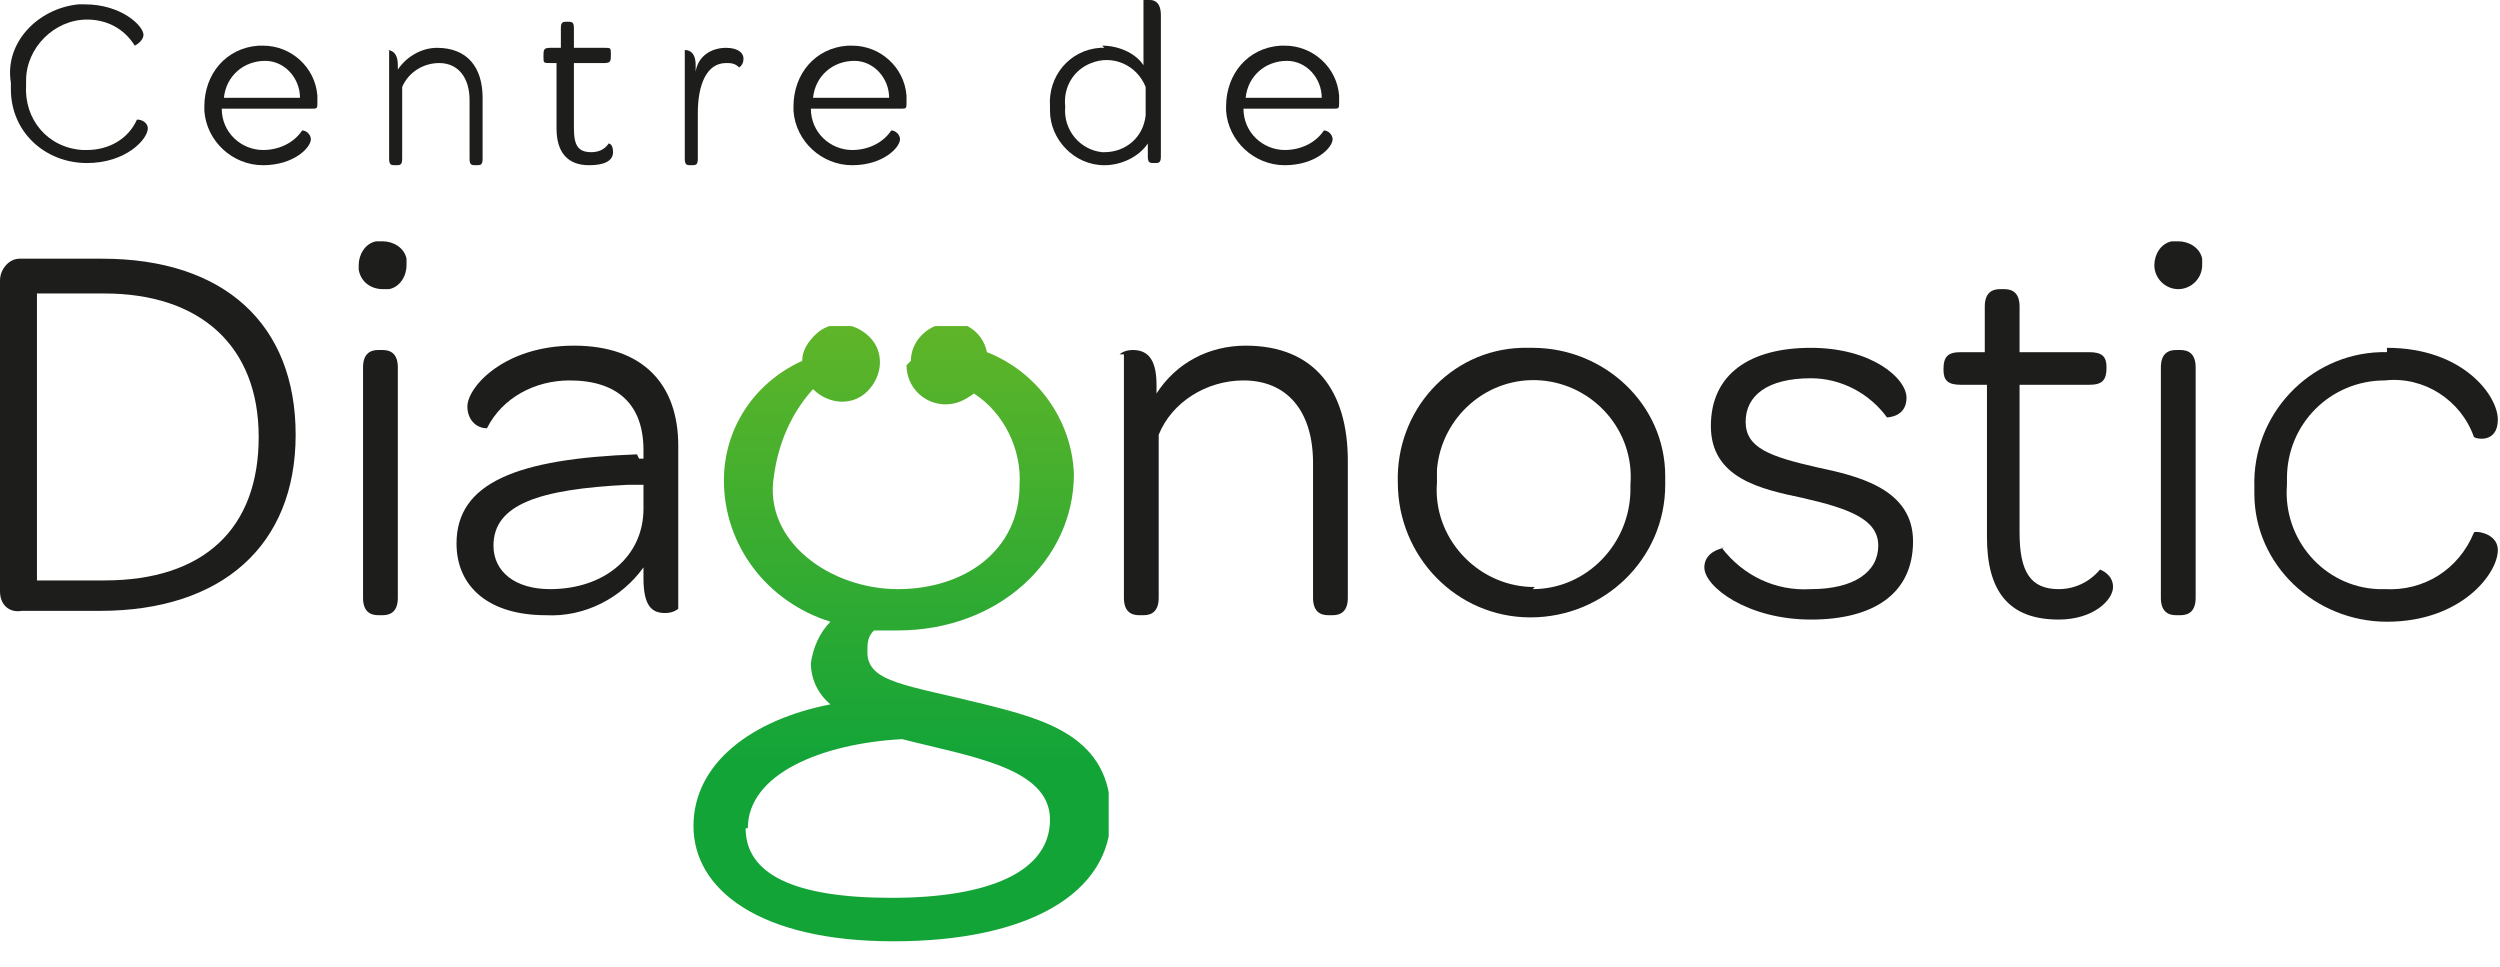
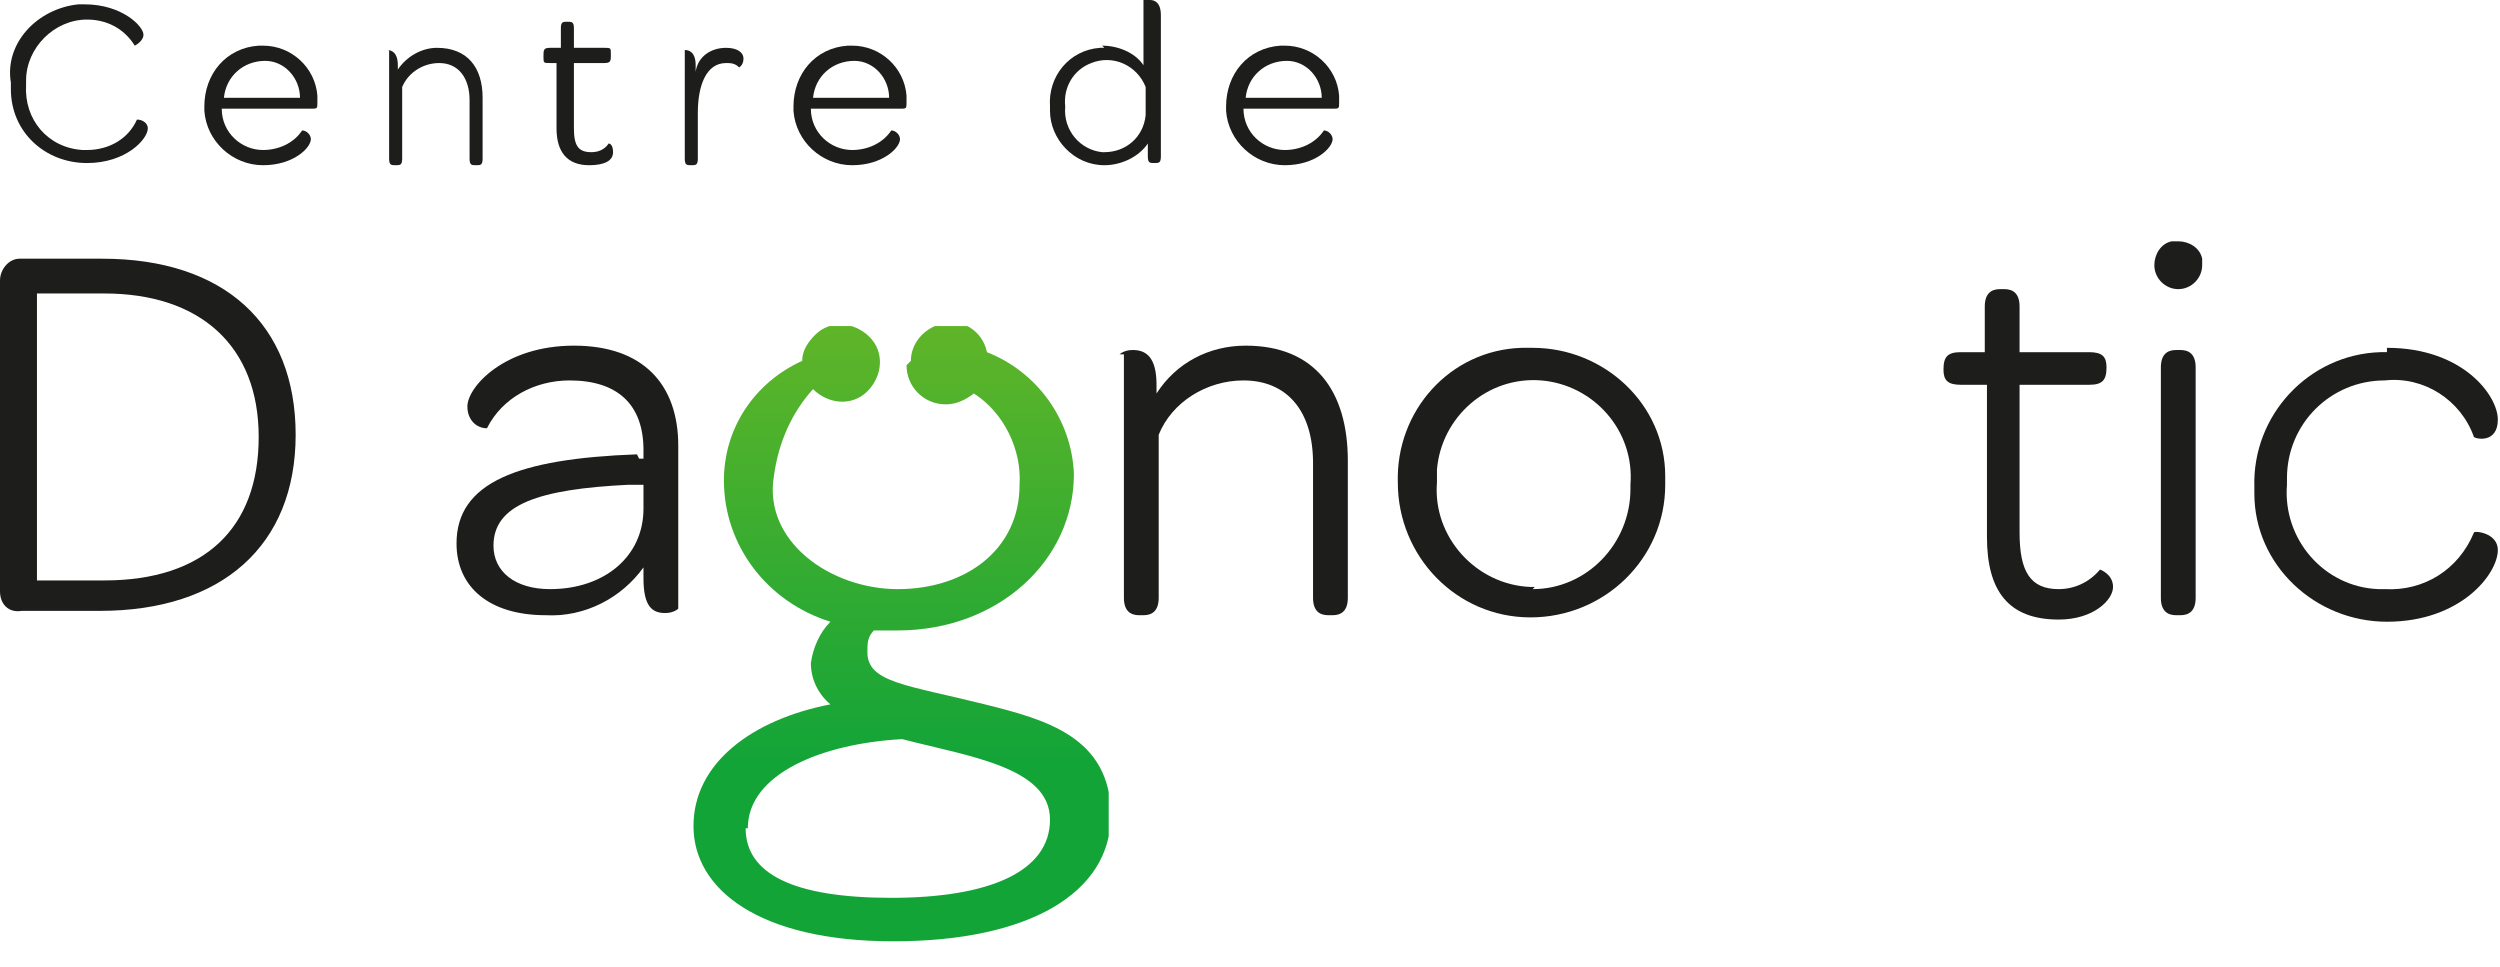
<svg xmlns="http://www.w3.org/2000/svg" id="Calque_1" data-name="Calque 1" version="1.1" viewBox="0 0 115 44.5">
  <defs>
    <style>
      .cls-1 {
        fill: none;
      }

      .cls-1, .cls-2, .cls-3 {
        stroke-width: 0px;
      }

      .cls-2 {
        fill: #1d1d1b;
      }

      .cls-4 {
        clip-path: url(#clippath);
      }

      .cls-3 {
        fill: url(#Dégradé_sans_nom);
      }
    </style>
    <clipPath id="clippath">
      <path class="cls-1" d="M34.4,38.1c0-2.5,3.4-3.9,7.1-4.1,3.1.8,6.8,1.3,6.8,3.7s-2.8,3.6-7.3,3.6-6.7-1.1-6.7-3.2M41.7,16.8c0,1,.8,1.8,1.8,1.8.5,0,.9-.2,1.3-.5,1.4.9,2.2,2.6,2.1,4.2,0,3-2.5,4.8-5.6,4.8s-6.2-2.2-5.7-5.2c.2-1.5.8-2.9,1.8-4,.7.7,1.8.8,2.5.1.7-.7.8-1.8.1-2.5s-1.8-.8-2.5-.1c-.3.3-.6.7-.6,1.2-2.2,1-3.6,3.1-3.6,5.5,0,3,2,5.6,4.9,6.5-.5.5-.8,1.2-.9,1.9,0,.7.3,1.4.9,1.9-3.6.7-6.3,2.7-6.3,5.6s3,5.3,9.2,5.3,10-2.2,10-5.8-3-4.4-5.8-5.1c-3.6-.9-5.4-1-5.4-2.4,0-.4,0-.7.3-1,.4,0,.7,0,1.1,0,4.6,0,8.1-3.2,8.1-7.2-.1-2.5-1.7-4.7-4-5.6-.2-1-1.2-1.6-2.1-1.3-.8.2-1.4.9-1.4,1.7h0Z" />
    </clipPath>
    <linearGradient id="Dégradé_sans_nom" data-name="Dégradé sans nom" x1="-779.3" y1="216.9" x2="-778.9" y2="216.9" gradientTransform="translate(-18485.3 -66517.4) rotate(-90) scale(85.4)" gradientUnits="userSpaceOnUse">
      <stop offset="0" stop-color="#13a438" />
      <stop offset="0" stop-color="#13a438" />
      <stop offset="1" stop-color="#97c11d" />
    </linearGradient>
  </defs>
  <path class="cls-2" d="M0,12.9c0-.5.4-1,.9-1,0,0,0,0,0,0h3.8c5.6,0,8.9,3,8.9,8.1s-3.4,8.1-9,8.1H1C.4,28.2,0,27.8,0,27.2H0v-14.3ZM4.8,26.7c4.6,0,7.1-2.4,7.1-6.6s-2.7-6.6-7.1-6.6H1.7v13.2h3.1Z" />
-   <path class="cls-2" d="M16.5,12.2c0-.5.3-1,.8-1.1,0,0,.2,0,.3,0,.5,0,1,.3,1.1.8,0,0,0,.2,0,.3,0,.5-.3,1-.8,1.1,0,0-.2,0-.3,0-.5,0-1-.3-1.1-.9,0,0,0-.2,0-.2ZM16.7,16.9c0-.6.3-.8.7-.8h.2c.4,0,.7.2.7.8v10.6c0,.6-.3.8-.7.8h-.2c-.4,0-.7-.2-.7-.8v-10.6Z" />
  <path class="cls-2" d="M29.4,21.1h.2v-.4c0-2.1-1.2-3.2-3.4-3.2-1.6,0-3.1.8-3.8,2.2-.5,0-.9-.4-.9-1,0-.9,1.7-2.8,4.9-2.8s4.8,1.8,4.8,4.6v7.5s-.2.2-.6.2c-.6,0-1-.3-1-1.6v-.5c-1,1.4-2.7,2.3-4.5,2.2-2.6,0-4.1-1.3-4.1-3.3,0-2.8,2.8-3.9,8.3-4.1ZM25.3,27.1c2.5,0,4.3-1.5,4.3-3.7v-1.1h-.7c-4.1.2-6.2.9-6.2,2.8,0,1.2,1,2,2.6,2Z" />
  <path class="cls-2" d="M51.5,16.3s.2-.2.6-.2c.6,0,1.1.3,1.1,1.6v.4c.9-1.4,2.4-2.2,4.1-2.2,3.2,0,4.7,2.1,4.7,5.3v6.3c0,.6-.3.8-.7.8h-.2c-.4,0-.7-.2-.7-.8v-6.2c0-2.4-1.2-3.8-3.2-3.8-1.7,0-3.3,1-3.9,2.5v7.5c0,.6-.3.8-.7.8h-.2c-.4,0-.7-.2-.7-.8v-11.2Z" />
  <path class="cls-2" d="M70.5,16c3.3,0,6.1,2.6,6.1,5.9,0,.1,0,.3,0,.4,0,3.4-2.8,6.1-6.2,6.1s-6.1-2.8-6.1-6.2c-.1-3.3,2.4-6.1,5.7-6.2.1,0,.3,0,.4,0ZM70.5,27.1c2.5,0,4.5-2.1,4.5-4.6,0,0,0-.2,0-.2.2-2.5-1.7-4.6-4.1-4.8-2.5-.2-4.6,1.7-4.8,4.1,0,.2,0,.4,0,.6-.2,2.5,1.8,4.7,4.3,4.8,0,0,.1,0,.2,0h0Z" />
-   <path class="cls-2" d="M79.2,25.2c1,1.3,2.5,2,4.1,1.9,2,0,3.1-.8,3.1-2s-1.3-1.7-3.5-2.2c-1.9-.4-4.2-.9-4.2-3.3s1.8-3.6,4.6-3.6,4.4,1.4,4.4,2.3-.9.9-.9.9c-.8-1.1-2.1-1.8-3.5-1.8-2,0-3,.8-3,2s1.1,1.6,3.3,2.1c1.9.4,4.4,1,4.4,3.4s-1.8,3.6-4.7,3.6-4.9-1.5-4.9-2.4c0-.5.4-.8.9-.9Z" />
  <path class="cls-2" d="M91.3,17.7h-1.1c-.6,0-.8-.2-.8-.7h0c0-.6.2-.8.8-.8h1.1v-2.1c0-.6.3-.8.7-.8h.2c.4,0,.7.2.7.8v2.1h3.2c.6,0,.8.2.8.7h0c0,.6-.2.8-.8.8h-3.2v6.8c0,1.8.5,2.6,1.8,2.6.7,0,1.4-.3,1.9-.9,0,0,.6.2.6.8s-.9,1.5-2.5,1.5c-2.3,0-3.3-1.3-3.3-3.8v-7Z" />
  <path class="cls-2" d="M99.1,12.2c0-.5.3-1,.8-1.1,0,0,.2,0,.3,0,.5,0,1,.3,1.1.8,0,0,0,.2,0,.3,0,.6-.5,1.1-1.1,1.1-.6,0-1.1-.5-1.1-1.1h0s0,0,0,0ZM99.4,16.9c0-.6.3-.8.7-.8h.2c.4,0,.7.2.7.8v10.6c0,.6-.3.8-.7.8h-.2c-.4,0-.7-.2-.7-.8v-10.6Z" />
  <path class="cls-2" d="M109.8,16c3.5,0,5.1,2.2,5.1,3.3s-1,.9-1.1.8c-.6-1.7-2.3-2.8-4.1-2.6-2.5,0-4.5,2-4.5,4.5,0,0,0,.2,0,.3-.2,2.5,1.7,4.7,4.2,4.8,0,0,.2,0,.3,0,1.8.1,3.4-.9,4.1-2.6,0-.1,1.1,0,1.1.8,0,1.1-1.7,3.3-5.1,3.3-3.3,0-6.1-2.6-6.1-5.9,0-.1,0-.2,0-.3-.1-3.3,2.5-6.1,5.8-6.2.1,0,.2,0,.3,0Z" />
  <g class="cls-4">
    <rect class="cls-3" x="31.8" y="15" width="19.2" height="28.5" />
  </g>
  <path class="cls-2" d="M3.9.2c1.7,0,2.7,1,2.7,1.4,0,.2-.2.4-.4.5-.5-.8-1.3-1.2-2.2-1.2-1.5,0-2.8,1.3-2.8,2.8,0,0,0,.2,0,.2-.1,1.6,1,2.9,2.6,3,0,0,.1,0,.2,0,1,0,1.9-.5,2.3-1.4.3,0,.5.2.5.4,0,.5-1,1.6-2.8,1.6-1.9,0-3.5-1.4-3.5-3.4,0-.1,0-.2,0-.3C.2,2,1.7.4,3.6.2c.1,0,.2,0,.3,0Z" />
  <path class="cls-2" d="M12.1,2.1c1.3,0,2.4,1,2.5,2.3,0,0,0,.2,0,.3h0c0,.3,0,.3-.3.3h-4.1c0,1.1.9,1.9,1.9,1.9,0,0,0,0,0,0,.7,0,1.4-.3,1.8-.9.2,0,.4.2.4.4,0,.4-.8,1.2-2.2,1.2-1.4,0-2.6-1.1-2.7-2.5,0,0,0-.2,0-.2,0-1.5,1-2.7,2.5-2.8,0,0,.1,0,.2,0ZM13.8,4.5c0-.9-.7-1.7-1.6-1.7,0,0,0,0,0,0-1,0-1.8.7-1.9,1.7h3.6Z" />
  <path class="cls-2" d="M17.6,2.3s.1,0,.2,0c.2,0,.5.1.5.7v.2c.4-.6,1.1-1,1.8-1,1.4,0,2.1.9,2.1,2.3v2.8c0,.3-.1.3-.3.3h0c-.2,0-.3,0-.3-.3v-2.7c0-1-.5-1.7-1.4-1.7-.7,0-1.4.4-1.7,1.1v3.3c0,.3-.1.3-.3.3h0c-.2,0-.3,0-.3-.3V2.3Z" />
  <path class="cls-2" d="M25.8,2.9h-.5c-.3,0-.3,0-.3-.3h0c0-.3,0-.4.3-.4h.5v-.9c0-.3.1-.3.3-.3h0c.2,0,.3,0,.3.3v.9h1.4c.3,0,.3,0,.3.3h0c0,.3,0,.4-.3.4h-1.4v3c0,.8.2,1.1.8,1.1.3,0,.6-.1.8-.4,0,0,.2,0,.2.4s-.4.6-1.1.6c-1,0-1.5-.6-1.5-1.7v-3.1Z" />
  <path class="cls-2" d="M31.3,2.3s.1,0,.2,0c.2,0,.5.1.5.7v.3c.1-.7.7-1.1,1.4-1.1.5,0,.8.2.8.5s-.2.4-.2.4c-.2-.2-.4-.2-.6-.2-.9,0-1.3,1-1.3,2.3v2.1c0,.3-.1.3-.3.3h0c-.2,0-.3,0-.3-.3V2.3Z" />
  <path class="cls-2" d="M39.2,2.1c1.3,0,2.4,1,2.5,2.3,0,0,0,.2,0,.3h0c0,.3,0,.3-.3.3h-4.1c0,1.1.9,1.9,1.9,1.9,0,0,0,0,0,0,.7,0,1.4-.3,1.8-.9.2,0,.4.2.4.4,0,.4-.8,1.2-2.2,1.2-1.4,0-2.6-1.1-2.7-2.5,0,0,0-.2,0-.2,0-1.5,1-2.7,2.5-2.8,0,0,.1,0,.2,0ZM40.9,4.5c0-.9-.7-1.7-1.6-1.7,0,0,0,0,0,0-1,0-1.8.7-1.9,1.7h3.6Z" />
  <path class="cls-2" d="M50.7,2.1c.7,0,1.5.3,1.9.9V0S52.8,0,52.9,0c.2,0,.5.1.5.7v6.5c0,.3-.1.3-.3.3h0c-.2,0-.3,0-.3-.3v-.6c-.4.6-1.2,1-2,1-1.4,0-2.5-1.2-2.5-2.5,0,0,0-.1,0-.2-.1-1.4.9-2.6,2.3-2.7,0,0,.1,0,.2,0ZM50.8,7c1,0,1.8-.7,1.9-1.7v-1.3c-.4-1-1.5-1.5-2.5-1.1-.8.3-1.3,1.1-1.2,2-.1,1.1.7,2,1.7,2.1,0,0,0,0,.1,0h0Z" />
  <path class="cls-2" d="M59.1,2.1c1.3,0,2.4,1,2.5,2.3,0,0,0,.2,0,.3h0c0,.3,0,.3-.3.3h-4.1c0,1.1.9,1.9,1.9,1.9,0,0,0,0,0,0,.7,0,1.4-.3,1.8-.9.2,0,.4.2.4.4,0,.4-.8,1.2-2.2,1.2-1.4,0-2.6-1.1-2.7-2.5,0,0,0-.2,0-.2,0-1.5,1-2.7,2.5-2.8,0,0,0,0,.1,0ZM60.8,4.5c0-.9-.7-1.7-1.6-1.7,0,0,0,0,0,0-1,0-1.8.7-1.9,1.7h3.6Z" />
</svg>